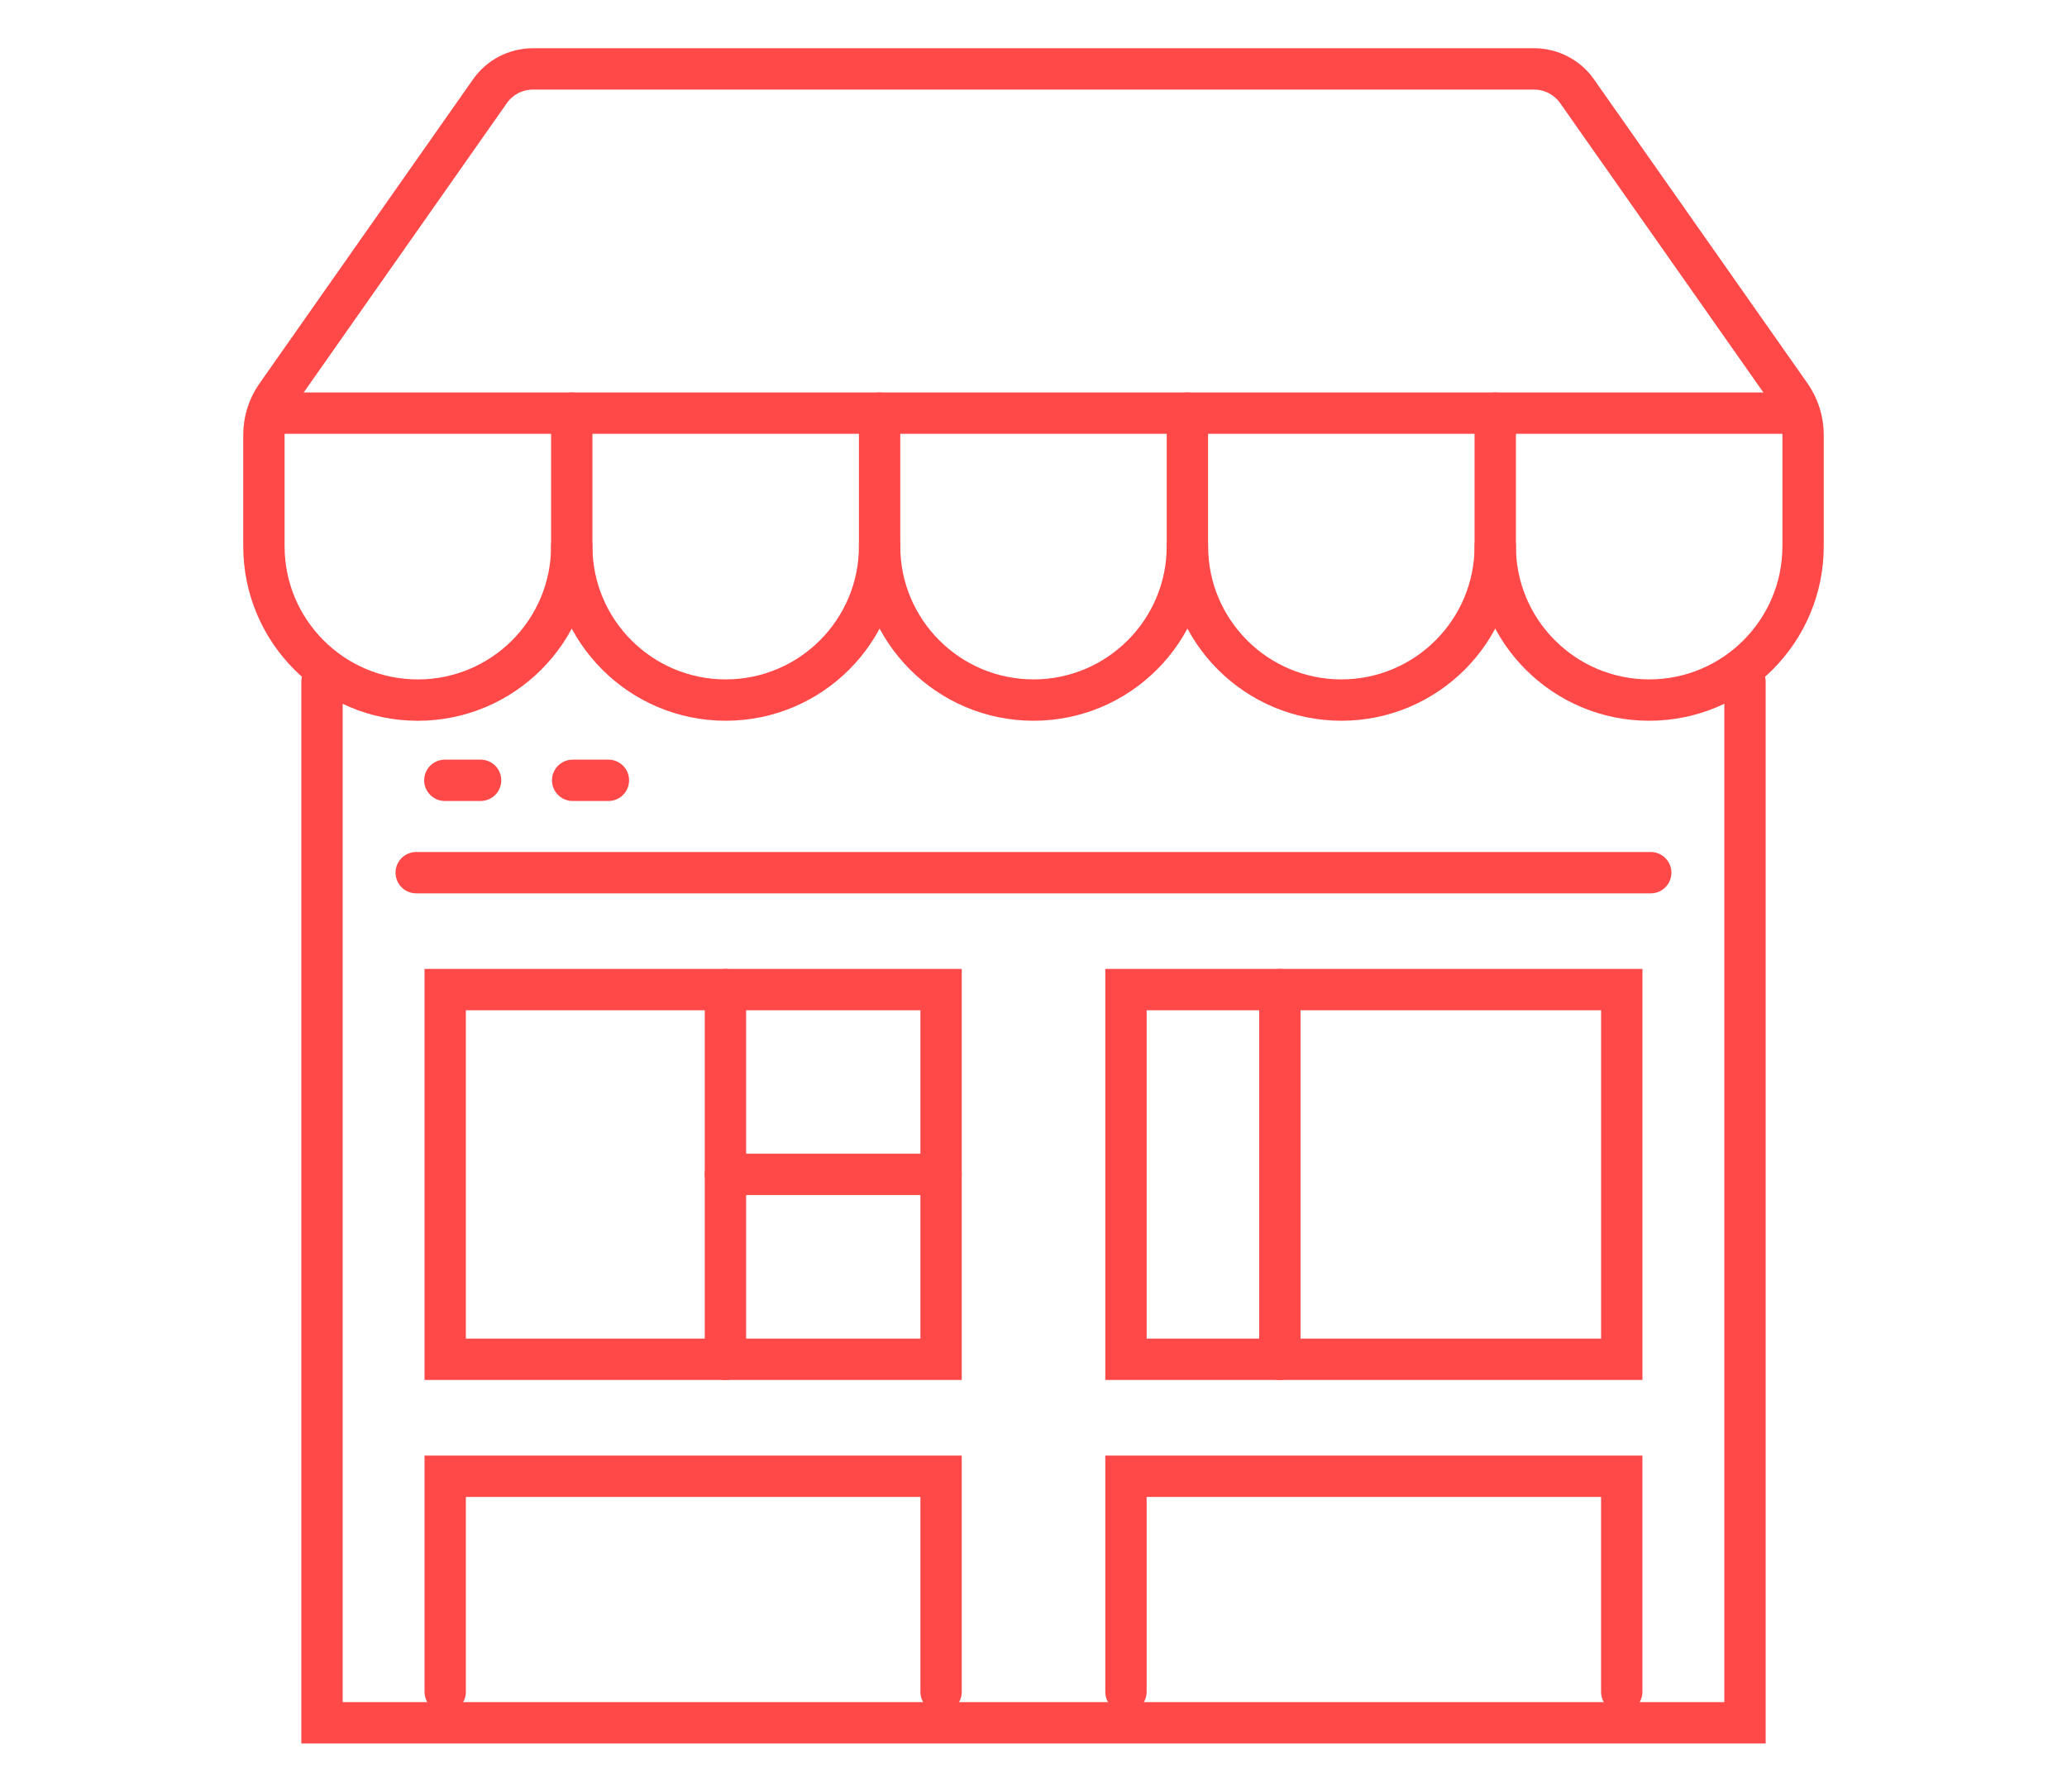
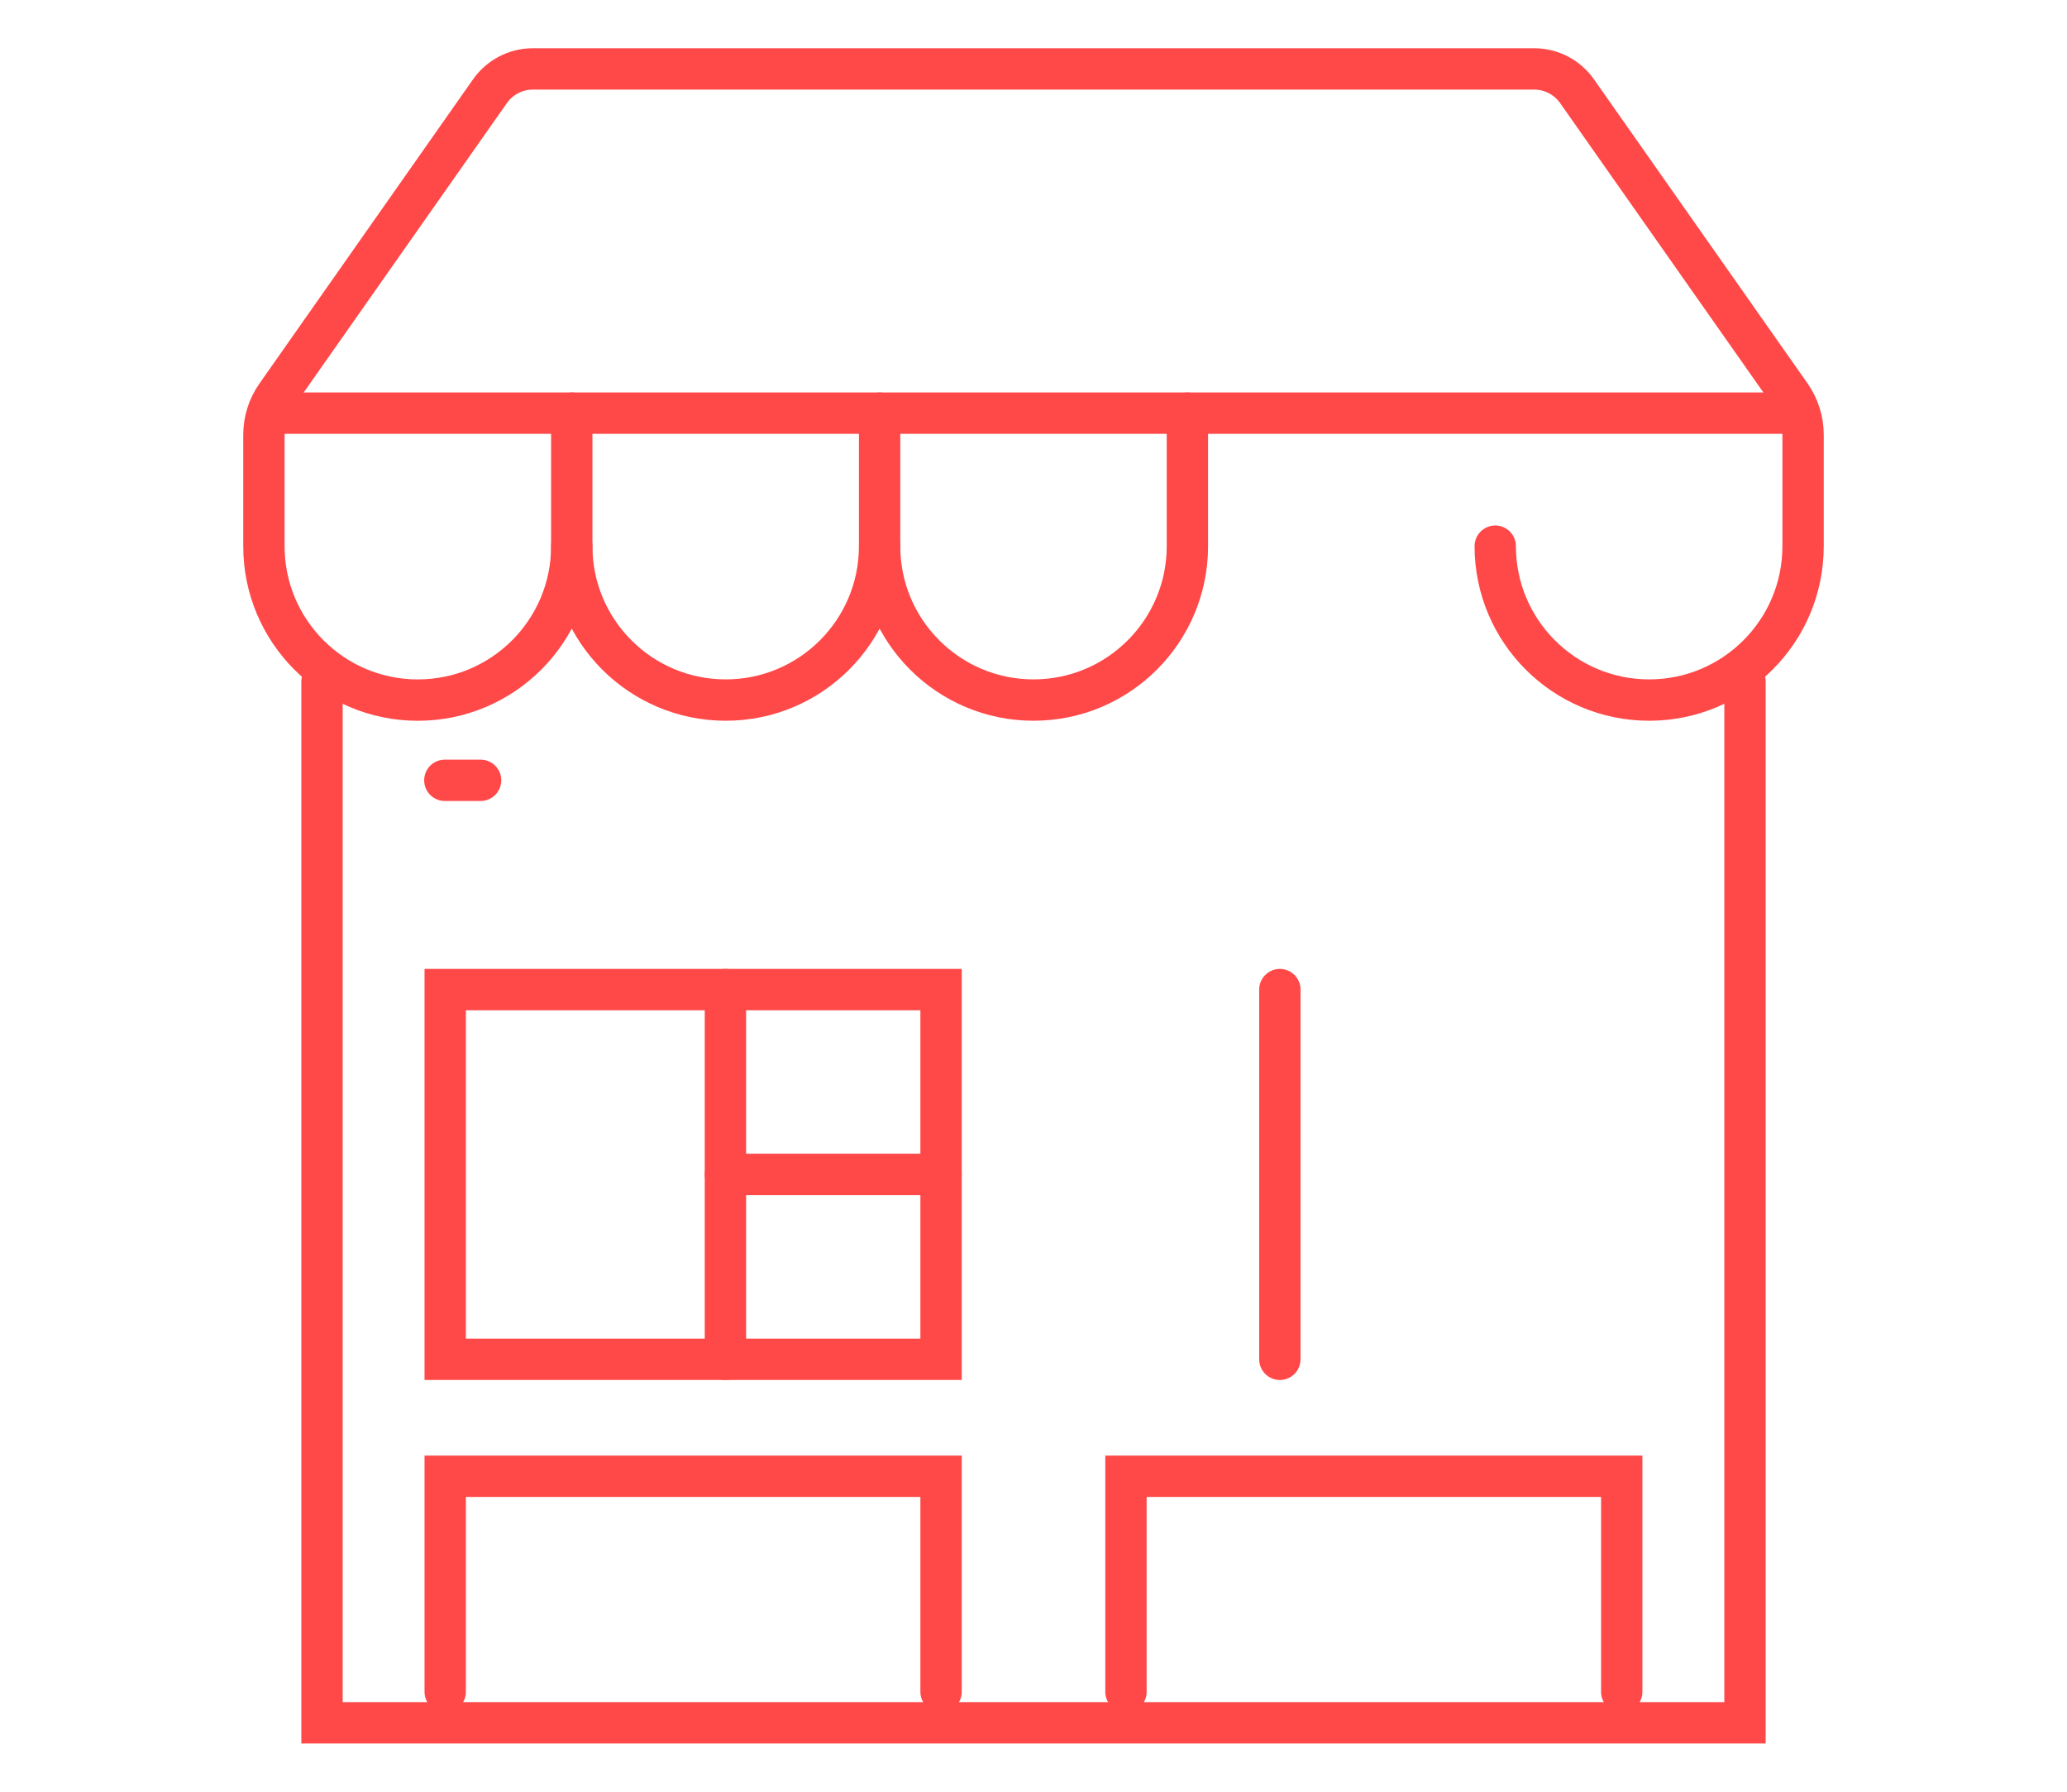
<svg xmlns="http://www.w3.org/2000/svg" version="1.1" id="Calque_1" x="0px" y="0px" width="75px" height="65px" viewBox="0 0 75 65" enable-background="new 0 0 75 65" xml:space="preserve">
  <g>
    <g>
-       <line fill="none" stroke="#FF4848" stroke-width="1.5" stroke-linecap="round" stroke-miterlimit="10" x1="15.102" y1="31.659" x2="59.896" y2="31.659" />
      <line fill="none" stroke="#FF4848" stroke-width="1.5" stroke-linecap="round" stroke-miterlimit="10" x1="16.141" y1="28.308" x2="17.438" y2="28.308" />
-       <line fill="none" stroke="#FF4848" stroke-width="1.5" stroke-linecap="round" stroke-miterlimit="10" x1="20.779" y1="28.308" x2="22.076" y2="28.308" />
      <rect x="16.154" y="35.9" fill="none" stroke="#FF4848" stroke-width="1.5" stroke-linecap="round" stroke-miterlimit="10" width="17.992" height="13.412" />
-       <rect x="40.855" y="35.9" fill="none" stroke="#FF4848" stroke-width="1.5" stroke-linecap="round" stroke-miterlimit="10" width="17.99" height="13.412" />
      <polyline fill="none" stroke="#FF4848" stroke-width="1.5" stroke-linecap="round" stroke-miterlimit="10" points="16.154,61.377     16.154,53.555 34.146,53.555 34.146,61.377   " />
      <polyline fill="none" stroke="#FF4848" stroke-width="1.5" stroke-linecap="round" stroke-miterlimit="10" points="40.855,61.377     40.855,53.555 58.844,53.555 58.844,61.377   " />
      <line fill="none" stroke="#FF4848" stroke-width="1.5" stroke-linecap="round" stroke-miterlimit="10" x1="26.322" y1="35.9" x2="26.322" y2="49.313" />
      <line fill="none" stroke="#FF4848" stroke-width="1.5" stroke-linecap="round" stroke-miterlimit="10" x1="46.439" y1="35.9" x2="46.439" y2="49.313" />
      <line fill="none" stroke="#FF4848" stroke-width="1.5" stroke-linecap="round" stroke-miterlimit="10" x1="34.146" y1="42.604" x2="26.322" y2="42.604" />
      <polyline fill="none" stroke="#FF4848" stroke-width="1.5" stroke-linecap="round" stroke-miterlimit="10" points="63.316,24.726     63.316,62.5 11.684,62.5 11.684,24.726   " />
    </g>
    <g>
      <path fill="none" stroke="#FF4848" stroke-width="1.5" stroke-linecap="round" stroke-miterlimit="10" d="M31.916,14.989v4.825    c0,3.083-2.5,5.583-5.584,5.583l0,0c-3.084,0-5.586-2.5-5.586-5.583v-4.825" />
      <path fill="none" stroke="#FF4848" stroke-width="1.5" stroke-linecap="round" stroke-miterlimit="10" d="M43.084,14.989v4.825    c0,3.083-2.5,5.583-5.584,5.583l0,0c-3.082,0-5.584-2.5-5.584-5.583" />
-       <path fill="none" stroke="#FF4848" stroke-width="1.5" stroke-linecap="round" stroke-miterlimit="10" d="M54.254,14.989v4.825    c0,3.083-2.5,5.583-5.584,5.583l0,0c-3.082,0-5.584-2.5-5.584-5.583" />
      <path fill="none" stroke="#FF4848" stroke-width="1.5" stroke-linecap="round" stroke-miterlimit="10" d="M54.254,19.814    c0,3.083,2.502,5.583,5.586,5.583l0,0c3.084,0,5.584-2.5,5.584-5.583v-4.042c0-0.51-0.158-1.007-0.449-1.427L57.223,3.31    c-0.355-0.507-0.938-0.81-1.559-0.81h-36.33c-0.619,0-1.201,0.303-1.557,0.81l-7.75,11.036c-0.295,0.42-0.451,0.917-0.451,1.427    v4.042c0,3.083,2.5,5.583,5.584,5.583l0,0c3.084,0,5.586-2.5,5.586-5.583" />
      <line fill="none" stroke="#FF4848" stroke-width="1.5" stroke-linecap="round" stroke-miterlimit="10" x1="9.83" y1="14.989" x2="64.996" y2="14.989" />
    </g>
  </g>
</svg>